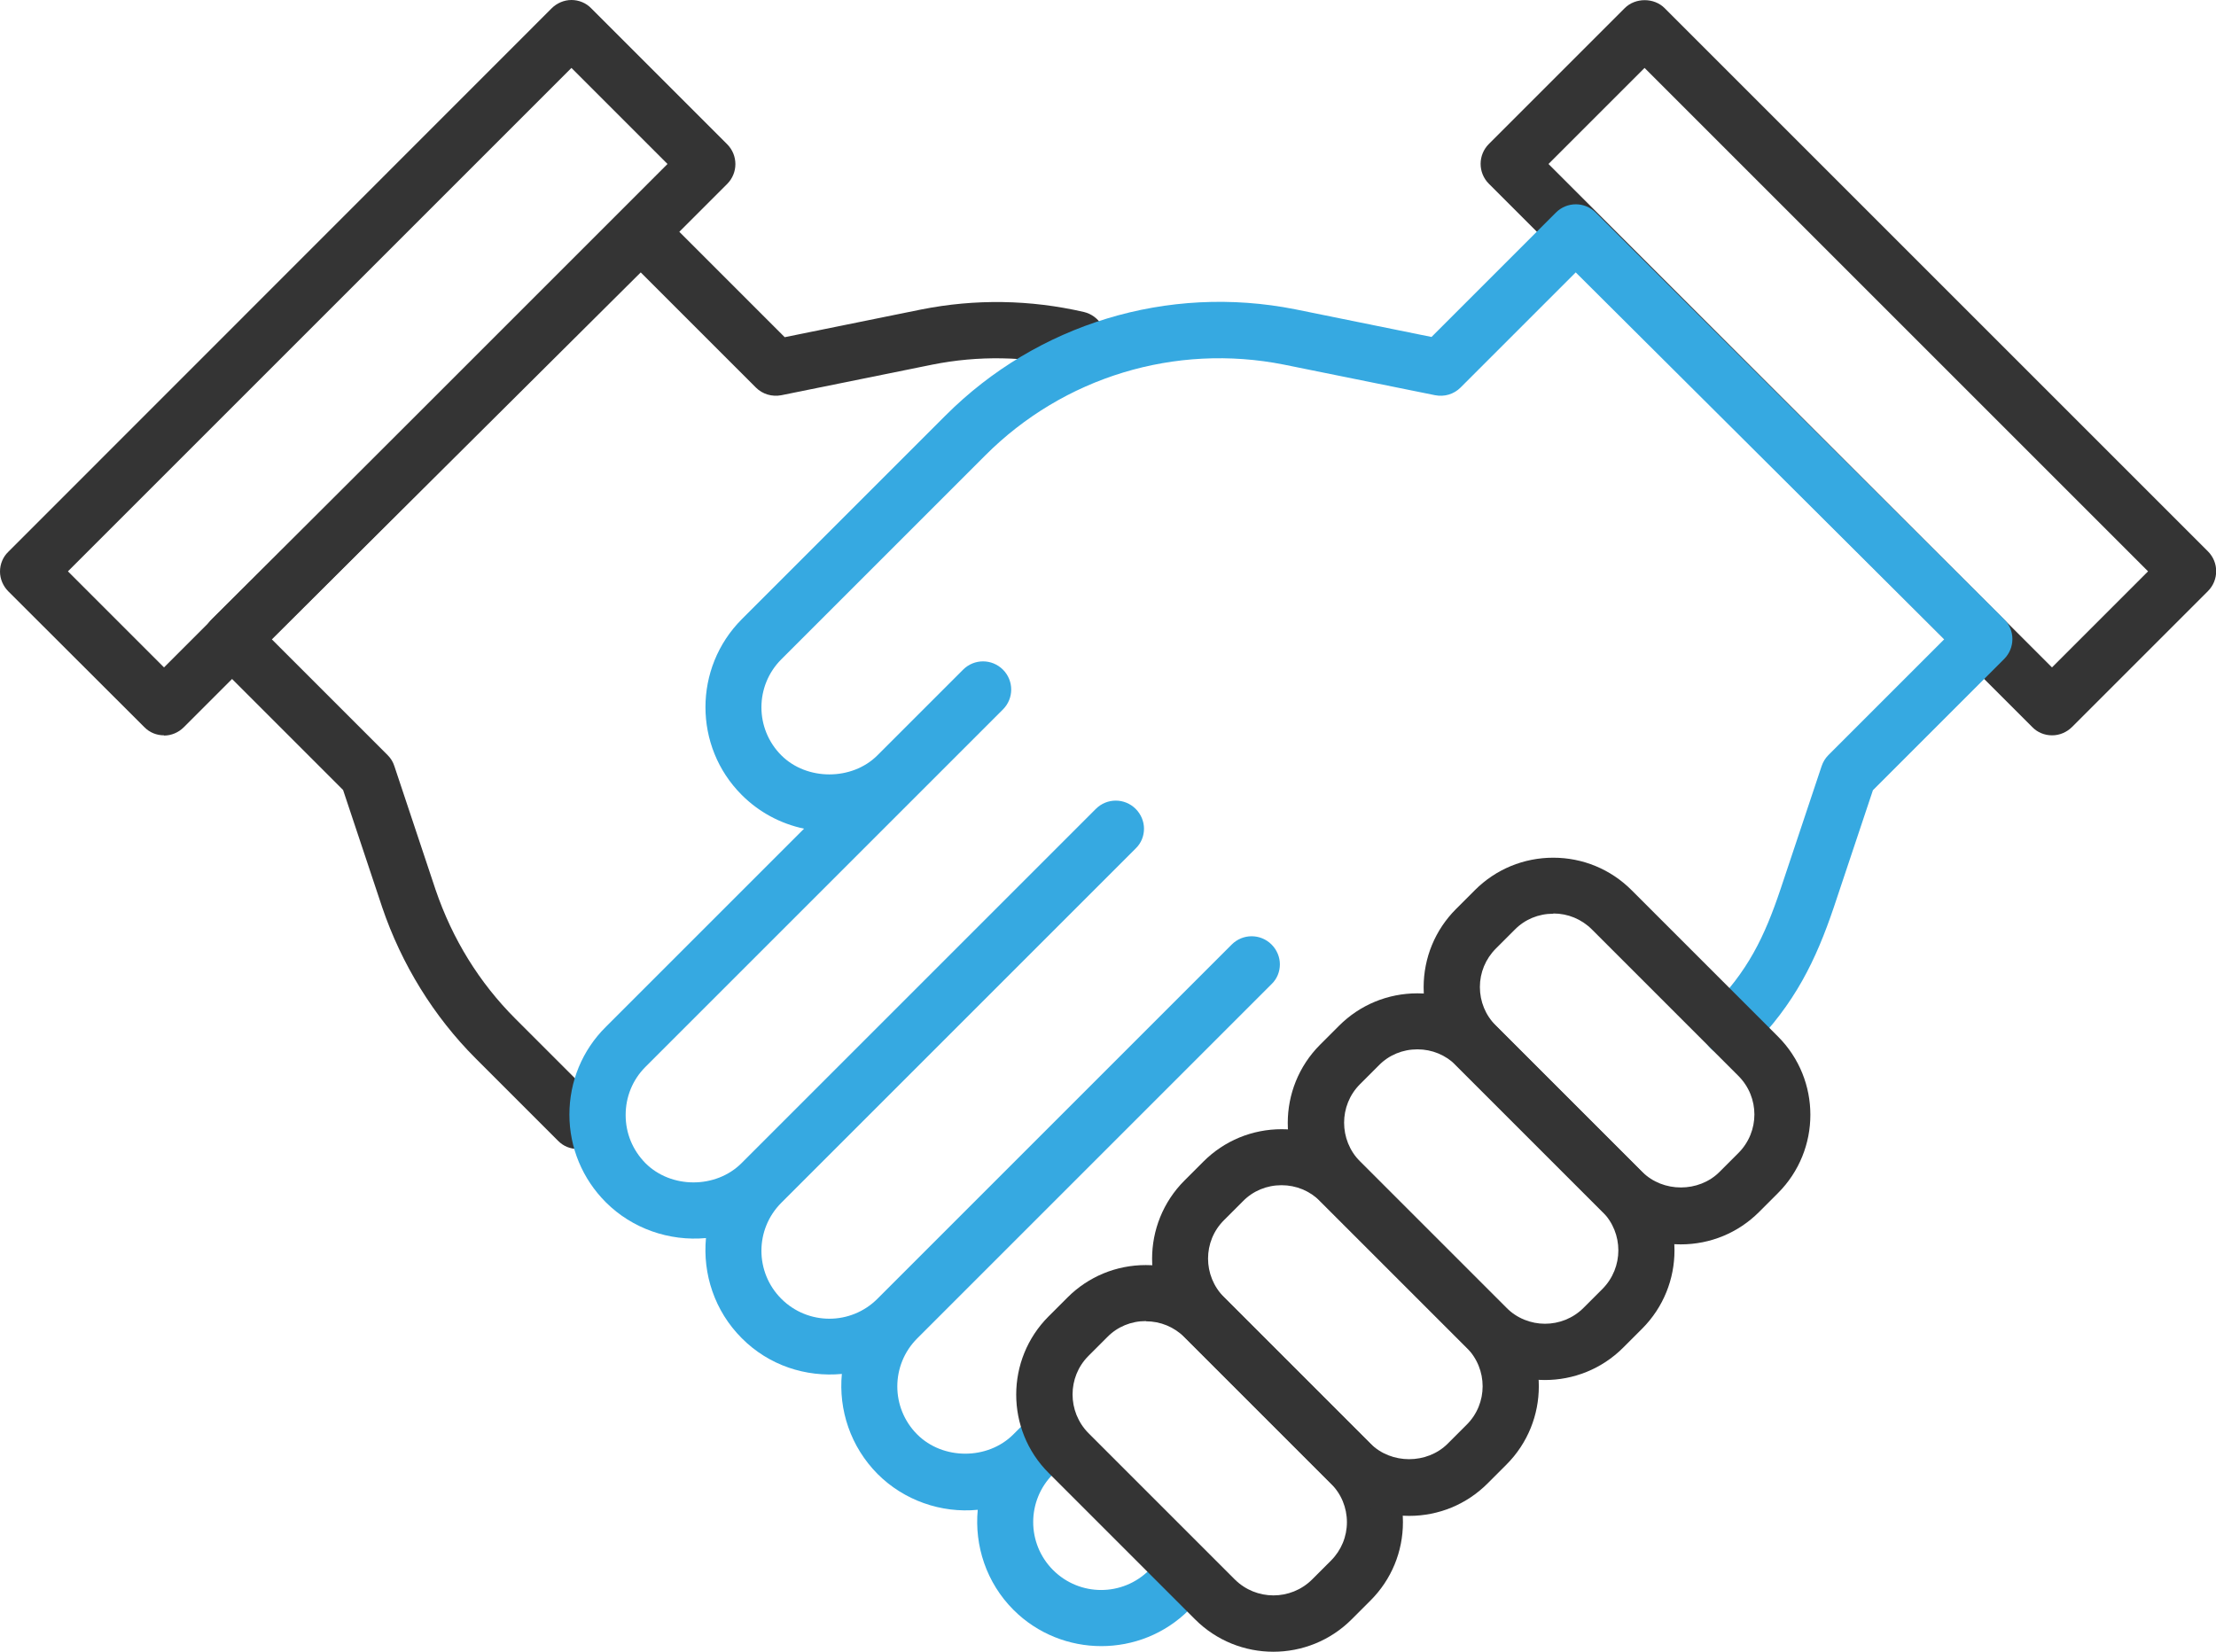
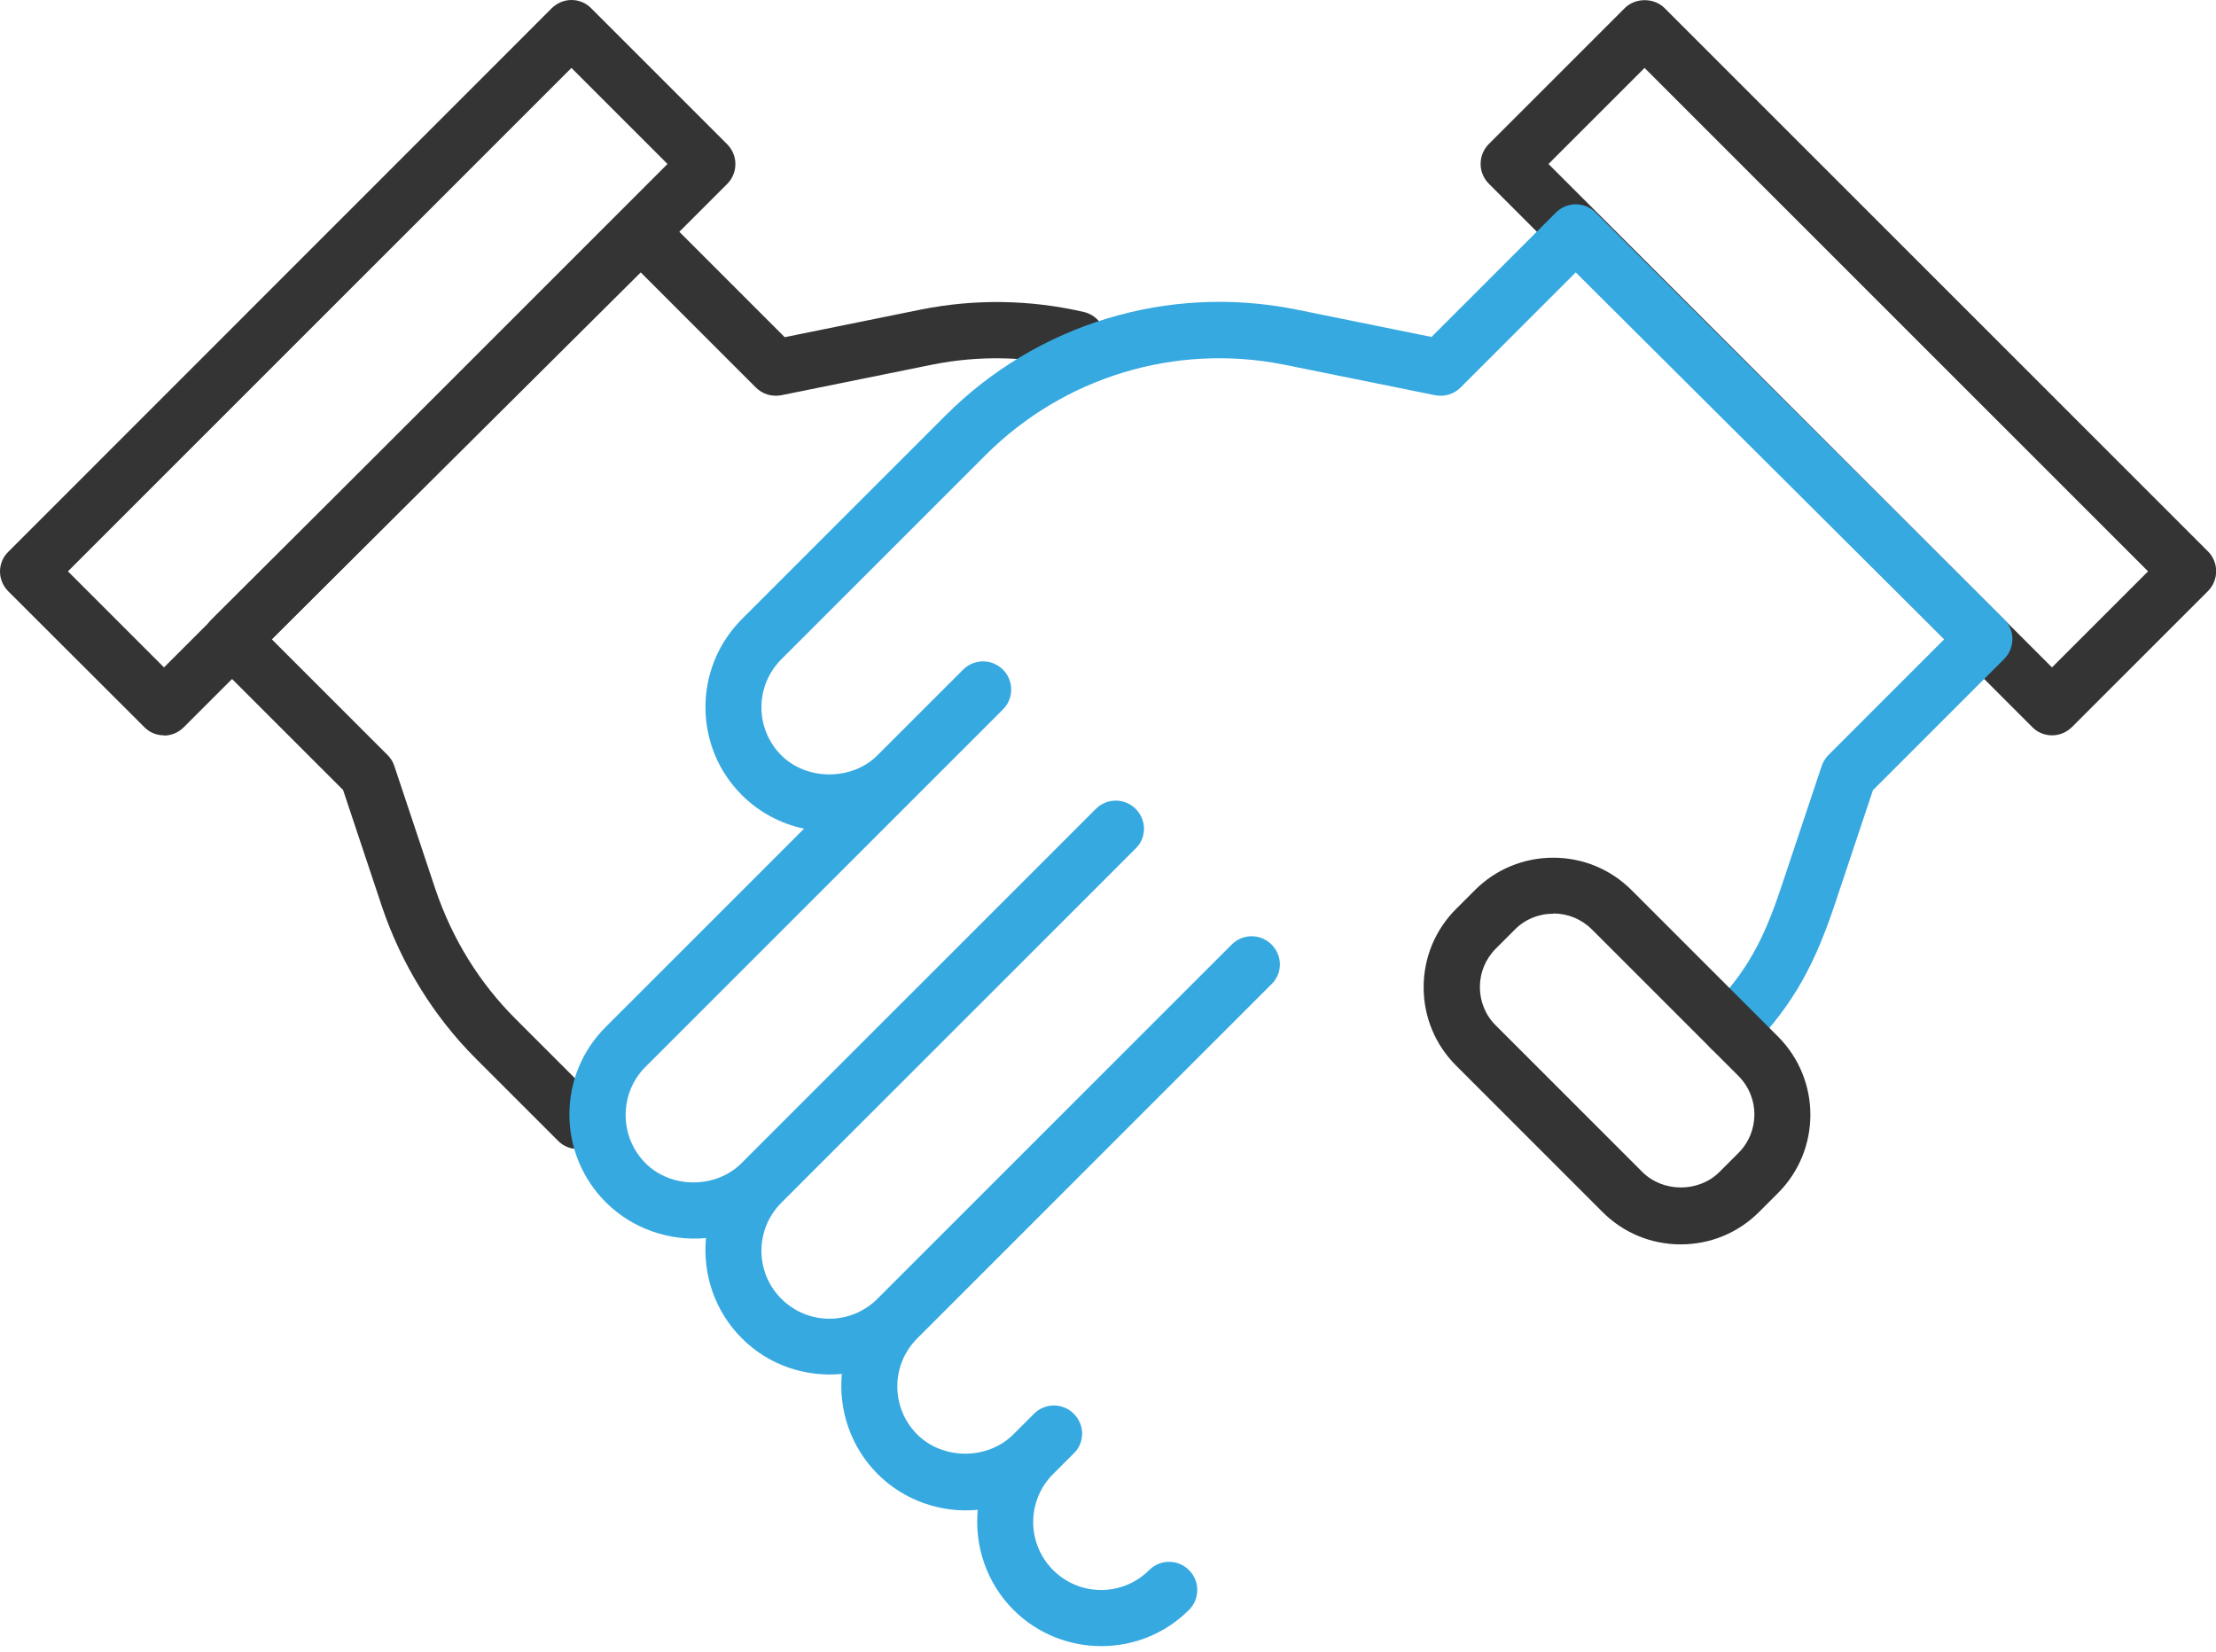
<svg xmlns="http://www.w3.org/2000/svg" id="Capa_2" viewBox="0 0 98.5 73.43">
  <defs>
    <style>
      .cls-1 {
        fill: #343434;
      }

      .cls-2 {
        fill: #36a9e1;
      }
    </style>
  </defs>
  <g id="Capa_1-2" data-name="Capa_1">
    <g>
      <g>
        <path class="cls-1" d="M7.29,32.69c-.32,0-.64-.12-.88-.37L.37,26.29c-.23-.23-.37-.55-.37-.88s.13-.65.37-.88L24.52.37c.23-.23.55-.37.88-.37h0c.33,0,.65.13.88.37l6.04,6.04c.49.49.49,1.28,0,1.77l-24.15,24.15c-.24.24-.56.37-.88.37ZM3.02,25.4l4.27,4.27L29.67,7.29l-4.27-4.27L3.02,25.4Z" />
        <path class="cls-1" d="M25.68,51.08c-.32,0-.64-.12-.88-.37l-3.66-3.66c-1.86-1.86-3.29-4.18-4.15-6.71l-1.74-5.22-5.83-5.83c-.23-.23-.37-.55-.37-.89s.13-.65.37-.88L27.58,9.46c.49-.49,1.28-.49,1.77,0l5.53,5.53,6.06-1.23c2.41-.48,4.85-.44,7.24.11.67.16,1.09.83.94,1.5-.16.67-.82,1.09-1.5.94-2.04-.47-4.13-.51-6.18-.1l-6.71,1.36c-.42.08-.84-.05-1.13-.34l-5.12-5.12L12.08,28.42l5.15,5.15c.14.14.24.3.3.49l1.83,5.49c.75,2.2,1.94,4.13,3.55,5.74l3.66,3.66c.49.49.49,1.28,0,1.77-.24.24-.56.37-.88.37Z" />
      </g>
      <g>
        <path class="cls-1" d="M91.21,32.69c-.33,0-.65-.13-.88-.37l-24.15-24.15c-.49-.49-.49-1.28,0-1.77l6.04-6.04c.47-.47,1.3-.47,1.77,0l24.15,24.15c.49.49.49,1.28,0,1.77l-6.04,6.04c-.23.23-.55.37-.88.37ZM68.83,7.29l22.38,22.38,4.27-4.27L73.1,3.02l-4.27,4.27Z" />
        <path class="cls-2" d="M48.95,73.18c-1.41,0-2.83-.54-3.9-1.61-1.21-1.21-1.74-2.86-1.59-4.45-1.63.16-3.28-.42-4.45-1.59-1.21-1.22-1.74-2.86-1.59-4.45-1.59.15-3.24-.37-4.45-1.59-1.21-1.21-1.74-2.86-1.59-4.45-1.63.15-3.28-.42-4.45-1.59-1.04-1.04-1.62-2.43-1.62-3.9s.57-2.86,1.62-3.9l8.81-8.81c-1.04-.22-2-.73-2.77-1.5-2.15-2.15-2.15-5.65,0-7.81l9.06-9.06c4.08-4.08,9.88-5.84,15.54-4.72l6.06,1.23,5.53-5.53c.49-.49,1.28-.49,1.77,0l18.15,18.08c.24.23.37.55.37.88s-.13.65-.37.89l-5.83,5.83-1.74,5.21c-.79,2.33-1.72,4.28-3.7,6.27-.49.49-1.28.49-1.77,0s-.49-1.28,0-1.77c1.65-1.65,2.39-3.19,3.1-5.3l1.83-5.48c.06-.18.16-.35.3-.49l5.15-5.15-16.38-16.31-5.12,5.12c-.3.3-.72.42-1.13.34l-6.72-1.36c-4.83-.96-9.8.55-13.28,4.04l-9.06,9.06c-1.18,1.18-1.18,3.09,0,4.27,1.13,1.13,3.14,1.13,4.27,0l3.81-3.81c.49-.49,1.28-.49,1.77,0,.49.49.49,1.28,0,1.77l-15.89,15.89c-.57.57-.88,1.33-.88,2.14s.31,1.56.88,2.14c1.14,1.14,3.13,1.14,4.27,0l15.75-15.75c.49-.49,1.28-.49,1.77,0,.24.24.37.56.37.88s-.12.64-.37.88l-15.75,15.75c-1.18,1.18-1.18,3.09,0,4.27,1.18,1.18,3.09,1.18,4.27,0l15.75-15.75c.49-.49,1.28-.49,1.77,0,.24.24.37.56.37.88s-.12.64-.37.88l-15.75,15.75c-1.18,1.18-1.18,3.09,0,4.27,1.14,1.14,3.13,1.14,4.27,0l.92-.92c.49-.49,1.28-.49,1.77,0,.24.24.37.56.37.88s-.12.64-.37.88l-.92.92c-1.18,1.18-1.18,3.09,0,4.27,1.18,1.18,3.09,1.18,4.27,0,.49-.49,1.28-.49,1.77,0s.49,1.28,0,1.77c-1.08,1.08-2.49,1.61-3.9,1.61Z" />
      </g>
      <g>
-         <path class="cls-1" d="M56.6,73.43c-1.26,0-2.52-.48-3.48-1.44l-6.51-6.51c-1.92-1.92-1.92-5.04,0-6.96l.84-.84c.93-.93,2.17-1.44,3.48-1.44s2.55.51,3.48,1.44l6.51,6.51c.93.93,1.44,2.17,1.44,3.48s-.51,2.55-1.44,3.48l-.84.84s0,0,0,0c-.96.96-2.22,1.44-3.48,1.44ZM59.2,71.11h0,0ZM50.93,58.73c-.65,0-1.26.25-1.71.71l-.84.84c-.94.94-.94,2.48,0,3.43l6.51,6.51c.95.94,2.48.94,3.43,0l.84-.84c.46-.46.71-1.07.71-1.71s-.25-1.26-.71-1.71l-6.51-6.51c-.46-.46-1.07-.71-1.71-.71Z" />
-         <path class="cls-1" d="M62.64,67.39c-1.32,0-2.55-.51-3.48-1.44l-6.51-6.51c-1.92-1.92-1.92-5.04,0-6.96l.84-.84c.93-.93,2.17-1.44,3.48-1.44s2.55.51,3.48,1.44l6.51,6.51c1.92,1.92,1.92,5.04,0,6.96l-.84.84c-.93.93-2.17,1.44-3.48,1.44ZM56.96,52.69c-.65,0-1.26.25-1.71.71l-.84.84c-.95.94-.95,2.48,0,3.43l6.51,6.51c.92.92,2.51.92,3.43,0h0s.84-.84.84-.84c.95-.94.95-2.48,0-3.43l-6.51-6.51c-.46-.46-1.07-.71-1.71-.71Z" />
-         <path class="cls-1" d="M68.67,61.35c-1.26,0-2.52-.48-3.48-1.44l-6.51-6.51c-1.92-1.92-1.92-5.04,0-6.96l.84-.84c.93-.93,2.17-1.44,3.48-1.44s2.55.51,3.48,1.44l6.51,6.51c1.92,1.92,1.92,5.04,0,6.96l-.84.84c-.96.96-2.22,1.44-3.48,1.44ZM63,46.65c-.65,0-1.26.25-1.71.71l-.84.84c-.94.94-.94,2.48,0,3.43l6.51,6.51c.94.94,2.48.95,3.43,0l.84-.84c.94-.95.94-2.48,0-3.43l-6.51-6.51c-.46-.46-1.07-.71-1.71-.71Z" />
        <path class="cls-1" d="M74.71,55.32c-1.32,0-2.55-.51-3.48-1.44l-6.51-6.51c-.93-.93-1.44-2.17-1.44-3.48s.51-2.55,1.44-3.48l.84-.84c.93-.93,2.17-1.44,3.48-1.44s2.55.51,3.48,1.44l6.51,6.51c1.92,1.92,1.92,5.04,0,6.96l-.84.84c-.93.93-2.17,1.44-3.48,1.44ZM69.04,40.62c-.65,0-1.26.25-1.71.71l-.84.84c-.46.46-.71,1.07-.71,1.71s.25,1.26.71,1.71l6.51,6.51c.92.92,2.51.92,3.43,0h0l.84-.84c.95-.95.95-2.48,0-3.43l-6.51-6.51c-.46-.46-1.07-.71-1.71-.71Z" />
      </g>
    </g>
  </g>
</svg>